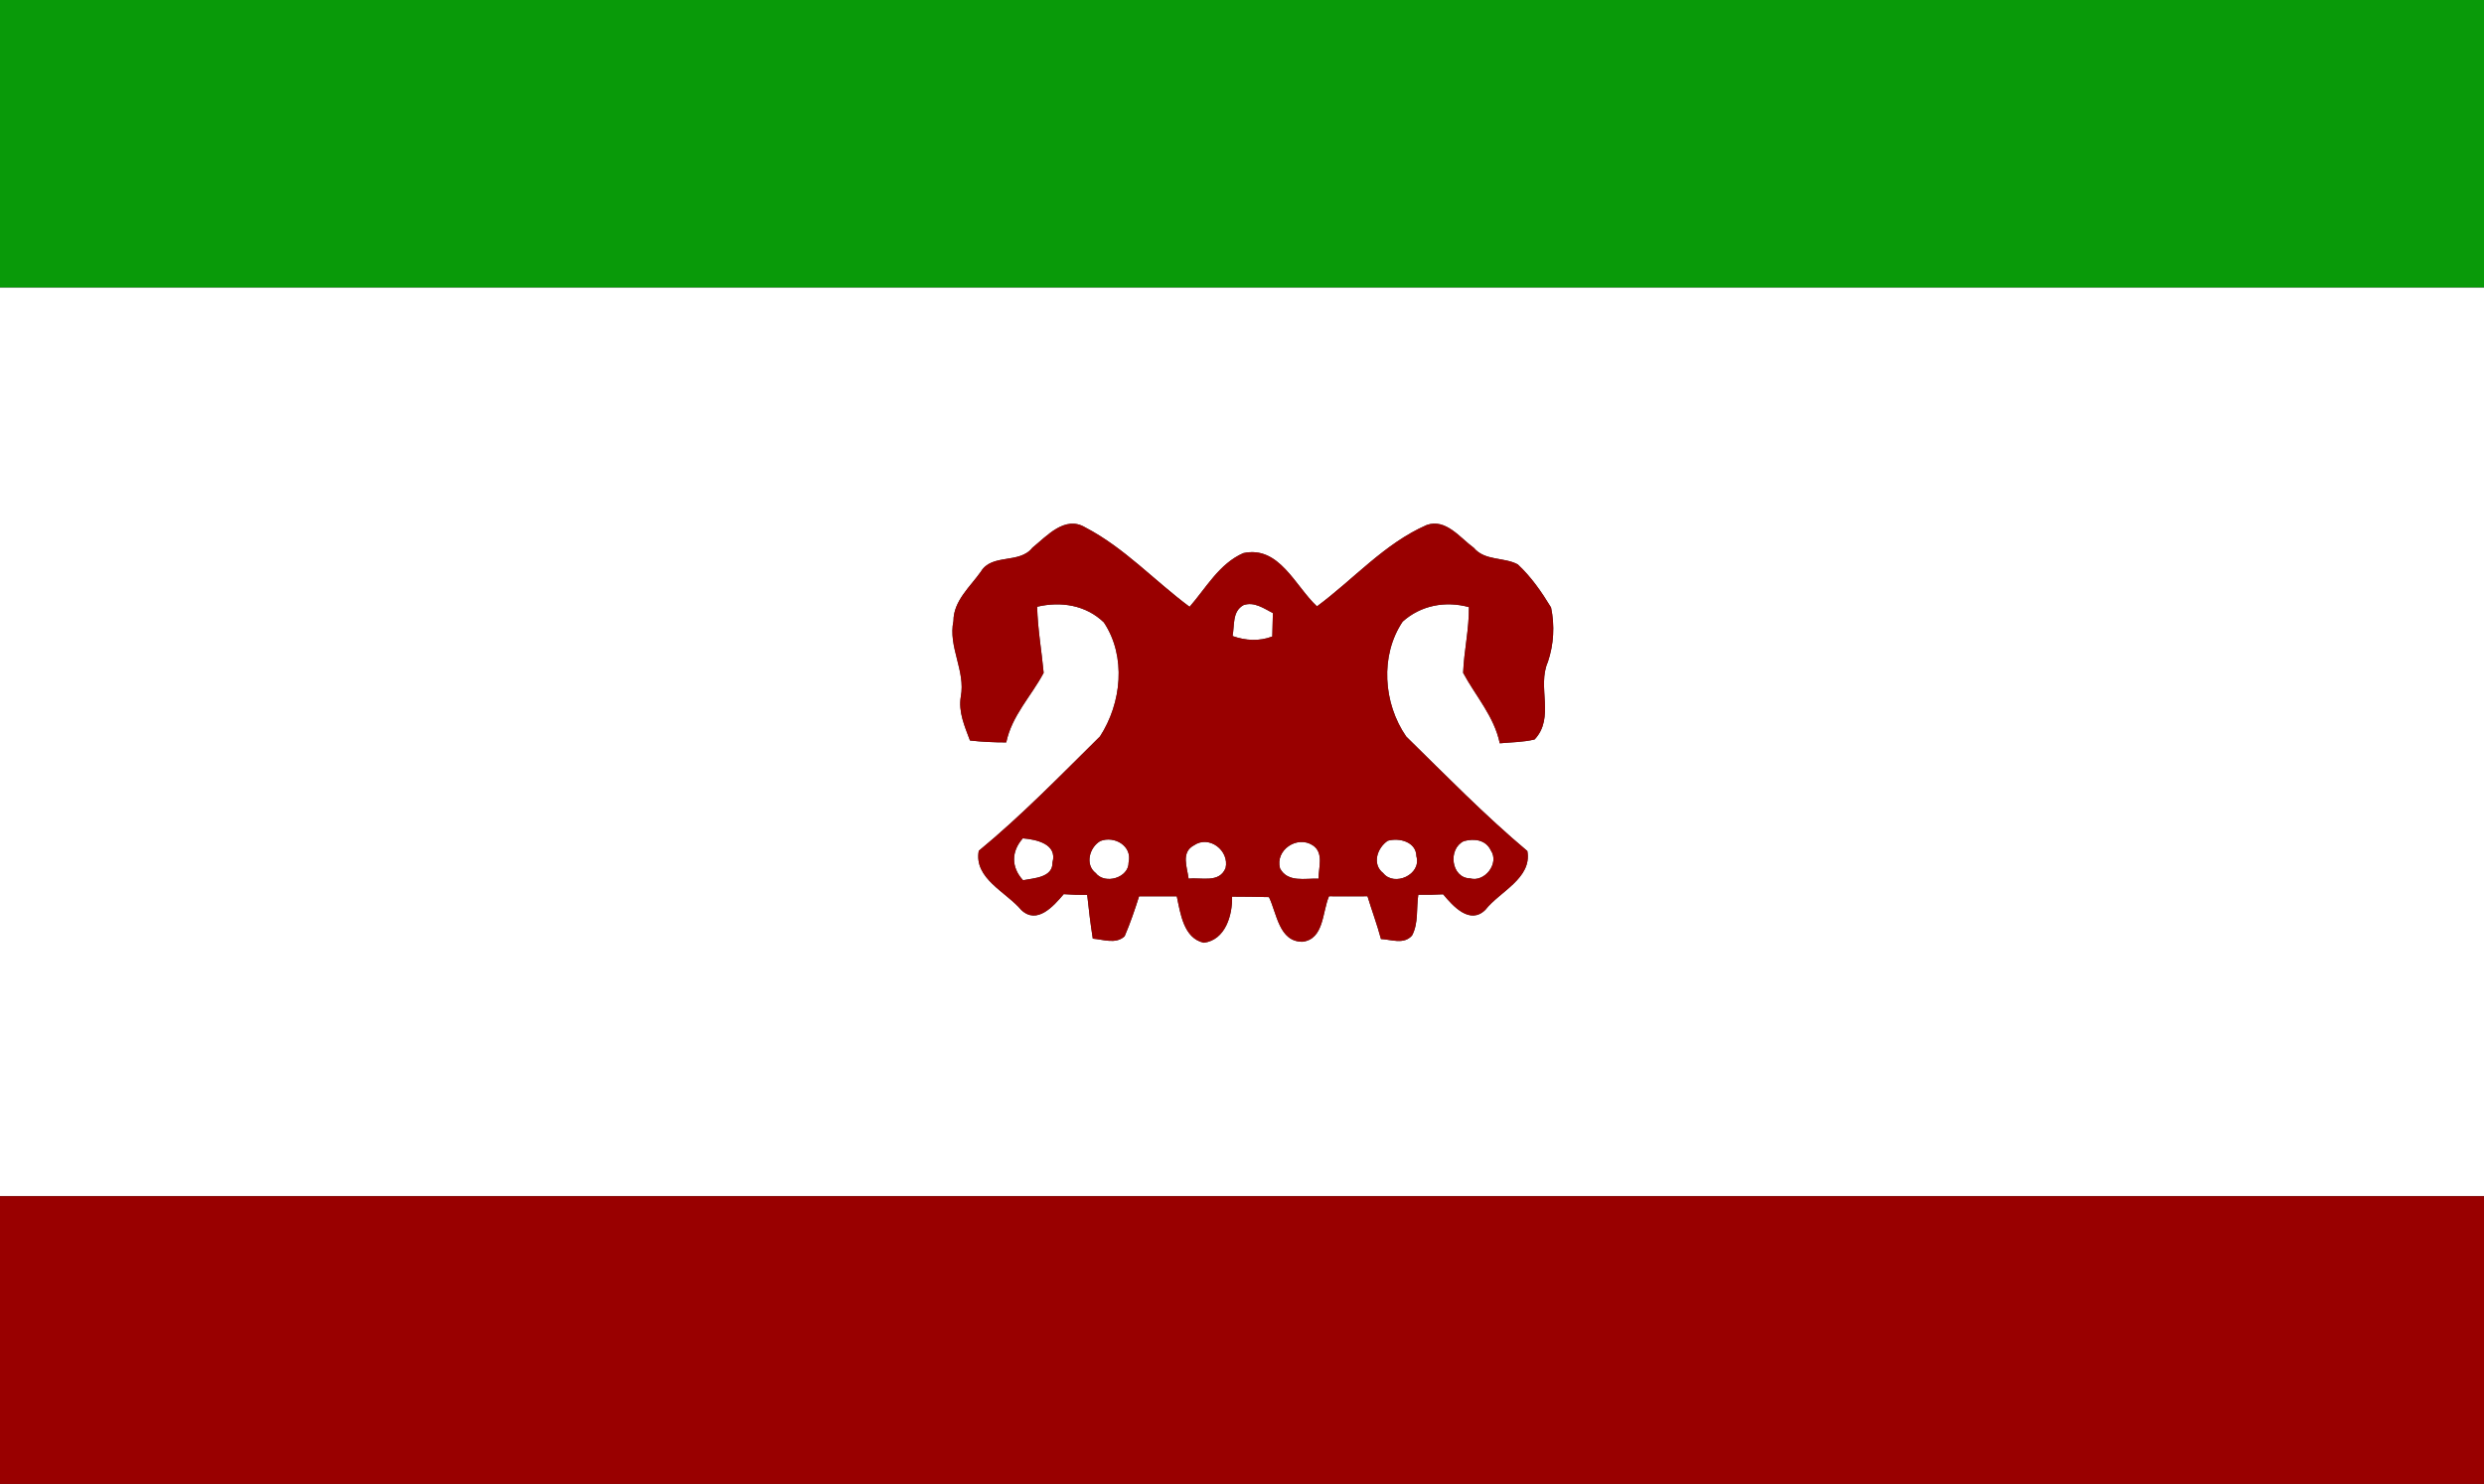
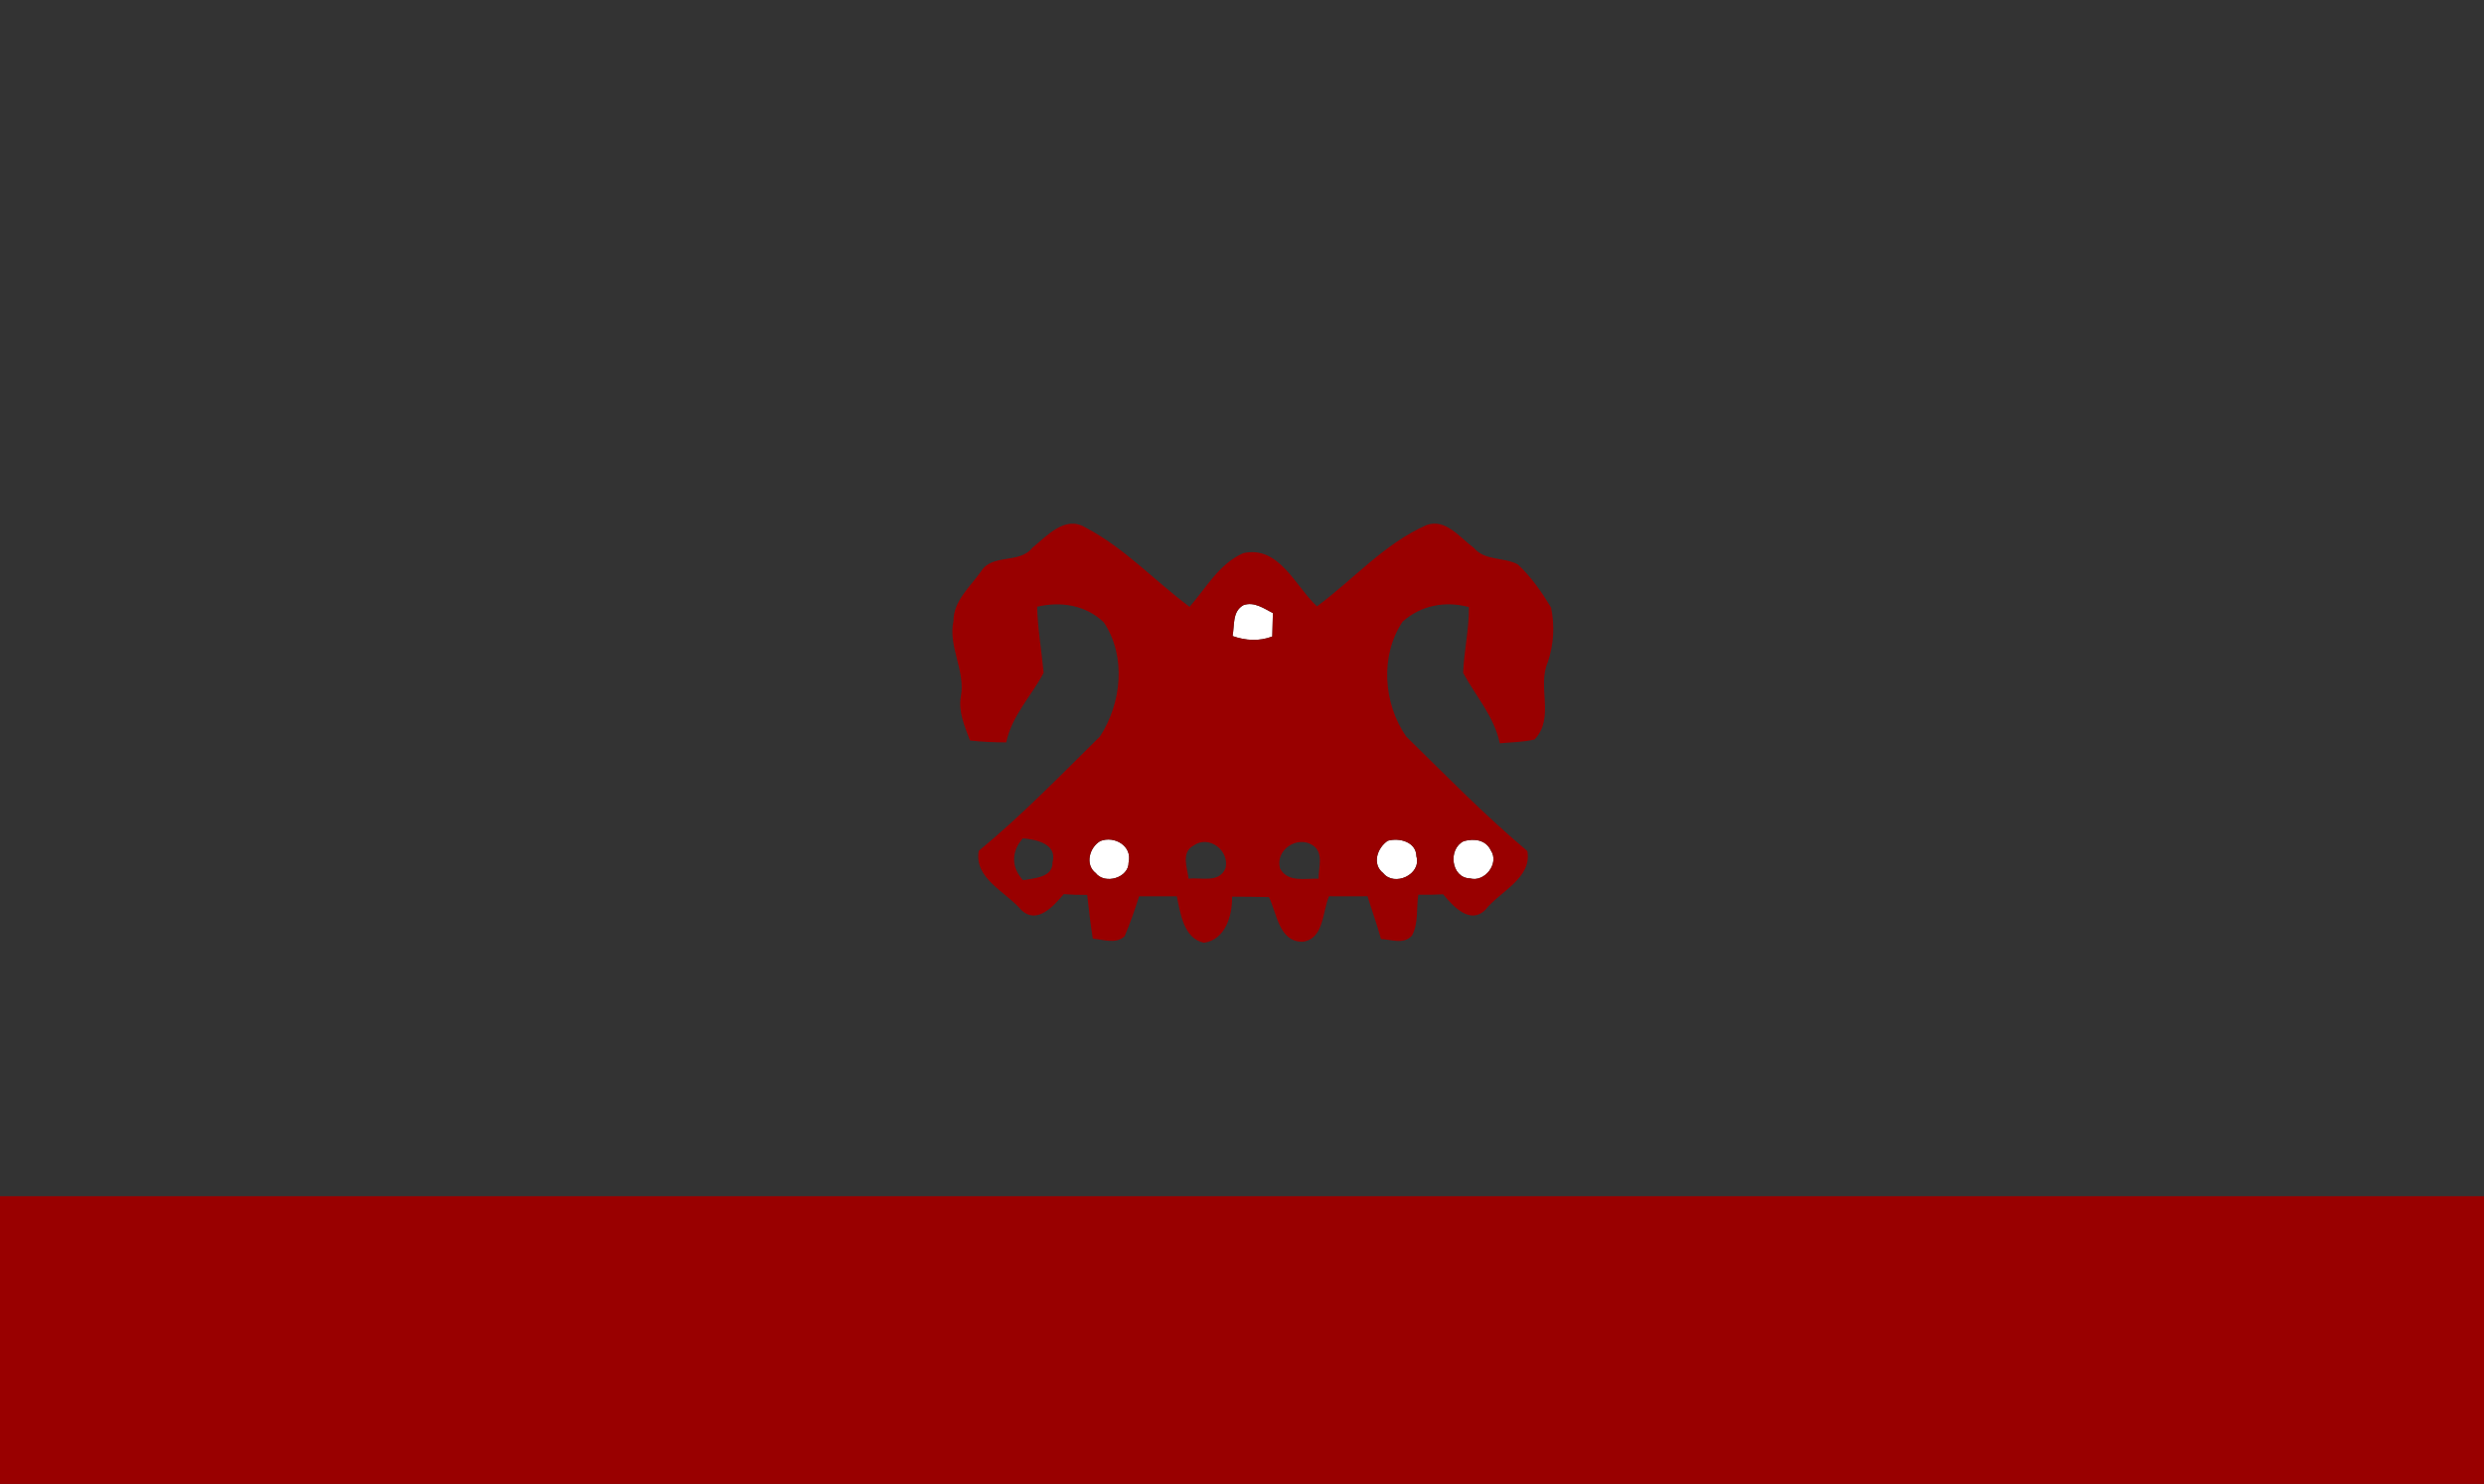
<svg xmlns="http://www.w3.org/2000/svg" width="328pt" height="196pt" viewBox="0 0 328 196" version="1.1">
  <rect x="0" y="0" width="328" height="196" fill="#333333" stroke="none" />
  <g id="#099a09ff">
-     <path fill="#099a09" opacity="1.00" d=" M 0.00 0.00 L 328.00 0.00 L 328.00 38.00 C 218.67 38.00 109.33 38.00 0.00 38.00 L 0.00 0.00 Z" />
-   </g>
+     </g>
  <g id="#ffffffff">
-     <path fill="#ffffff" opacity="1.00" d=" M 0.00 38.00 C 109.33 38.00 218.67 38.00 328.00 38.00 L 328.00 158.00 C 218.67 158.00 109.33 158.00 0.00 158.00 L 0.00 38.00 M 136.32 72.35 C 134.60 74.54 130.96 73.06 129.50 75.53 C 128.08 77.53 125.90 79.38 125.90 82.02 C 125.17 85.45 127.52 88.58 126.87 92.02 C 126.53 94.05 127.39 95.95 128.08 97.81 C 129.67 97.99 131.27 98.06 132.87 98.06 C 133.61 94.51 136.18 91.95 137.81 88.87 C 137.54 85.95 137.02 83.07 136.95 80.14 C 140.09 79.40 143.39 79.92 145.76 82.21 C 148.75 86.71 148.10 92.87 145.25 97.27 C 140.02 102.43 134.91 107.71 129.24 112.38 C 128.58 116.04 132.84 117.80 134.86 120.20 C 136.94 122.17 139.13 119.67 140.46 118.10 C 141.49 118.18 142.52 118.21 143.56 118.20 C 143.76 120.13 144.00 122.06 144.30 123.98 C 145.67 124.08 147.33 124.75 148.50 123.67 C 149.24 121.95 149.84 120.18 150.41 118.39 C 152.07 118.39 153.73 118.39 155.39 118.39 C 155.87 120.64 156.29 123.94 158.96 124.52 C 161.80 124.16 162.75 120.90 162.69 118.43 C 164.31 118.43 165.94 118.46 167.56 118.49 C 168.61 120.65 168.88 124.40 171.99 124.39 C 174.84 124.04 174.59 120.46 175.49 118.38 C 177.18 118.40 178.88 118.39 180.57 118.38 C 181.15 120.27 181.84 122.12 182.35 124.03 C 183.72 124.09 185.36 124.80 186.45 123.57 C 187.33 121.94 187.00 119.96 187.28 118.18 C 188.37 118.20 189.47 118.18 190.56 118.12 C 191.86 119.69 194.10 122.19 196.14 120.17 C 198.04 117.74 202.32 116.01 201.68 112.41 C 196.06 107.69 190.92 102.42 185.68 97.28 C 182.66 92.91 182.20 86.60 185.21 82.11 C 187.61 79.95 190.86 79.34 193.96 80.19 C 194.00 83.10 193.31 85.96 193.20 88.87 C 194.86 91.96 197.30 94.62 198.04 98.18 C 199.57 98.03 201.13 98.04 202.64 97.67 C 205.36 94.77 202.93 90.74 204.39 87.43 C 205.17 85.13 205.31 82.62 204.81 80.24 C 203.57 78.19 202.18 76.19 200.42 74.55 C 198.58 73.56 196.07 74.11 194.61 72.36 C 192.79 71.04 190.91 68.44 188.38 69.35 C 182.81 71.79 178.73 76.52 173.90 80.09 C 171.02 77.42 168.91 72.02 164.17 73.06 C 161.00 74.45 159.26 77.65 157.08 80.15 C 152.45 76.71 148.46 72.34 143.30 69.66 C 140.62 68.05 138.24 70.79 136.32 72.35 Z" />
    <path fill="#ffffff" opacity="1.00" d=" M 164.19 79.93 C 165.60 79.43 166.88 80.36 168.08 80.98 C 168.06 81.75 168.02 83.29 168.00 84.07 C 166.27 84.73 164.47 84.62 162.75 84.01 C 163.04 82.59 162.68 80.78 164.19 79.93 Z" />
-     <path fill="#ffffff" opacity="1.00" d=" M 135.06 110.73 C 136.85 110.88 139.65 111.47 138.98 113.91 C 139.03 115.92 136.53 115.99 135.08 116.26 C 133.51 114.54 133.52 112.47 135.06 110.73 Z" />
    <path fill="#ffffff" opacity="1.00" d=" M 145.29 111.09 C 147.15 110.35 149.54 111.74 149.03 113.90 C 149.06 115.96 145.88 116.87 144.68 115.31 C 143.24 114.20 143.85 111.92 145.29 111.09 Z" />
-     <path fill="#ffffff" opacity="1.00" d=" M 157.63 111.67 C 159.65 110.25 162.37 112.35 161.83 114.66 C 160.99 116.69 158.65 115.86 156.95 116.06 C 156.77 114.59 155.91 112.59 157.63 111.67 Z" />
-     <path fill="#ffffff" opacity="1.00" d=" M 169.02 114.70 C 168.35 112.26 171.30 110.31 173.34 111.65 C 174.85 112.64 174.09 114.61 174.11 116.06 C 172.34 115.99 170.04 116.61 169.02 114.70 Z" />
    <path fill="#ffffff" opacity="1.00" d=" M 183.25 111.05 C 184.79 110.62 187.00 111.20 187.03 113.10 C 187.73 115.53 184.11 117.15 182.65 115.33 C 181.13 114.14 181.85 111.99 183.25 111.05 Z" />
    <path fill="#ffffff" opacity="1.00" d=" M 193.29 111.10 C 194.67 110.73 196.19 110.91 196.86 112.33 C 198.02 114.04 196.04 116.58 194.10 116.02 C 191.61 115.96 191.15 112.12 193.29 111.10 Z" />
  </g>
  <g id="#990000ff">
    <path fill="#990000" opacity="1.00" d=" M 136.32 72.35 C 138.24 70.79 140.62 68.05 143.30 69.66 C 148.46 72.34 152.45 76.71 157.08 80.15 C 159.26 77.65 161.00 74.45 164.17 73.06 C 168.91 72.02 171.02 77.42 173.90 80.09 C 178.73 76.52 182.81 71.79 188.38 69.35 C 190.91 68.44 192.79 71.04 194.61 72.36 C 196.07 74.11 198.58 73.56 200.42 74.55 C 202.18 76.19 203.57 78.19 204.81 80.24 C 205.31 82.62 205.17 85.13 204.39 87.43 C 202.93 90.74 205.36 94.77 202.64 97.67 C 201.13 98.04 199.57 98.03 198.04 98.18 C 197.30 94.62 194.86 91.96 193.20 88.87 C 193.31 85.96 194.00 83.10 193.96 80.19 C 190.86 79.34 187.61 79.95 185.21 82.11 C 182.20 86.60 182.66 92.91 185.68 97.28 C 190.92 102.42 196.06 107.69 201.68 112.41 C 202.32 116.01 198.04 117.74 196.14 120.17 C 194.10 122.19 191.86 119.69 190.56 118.12 C 189.47 118.18 188.37 118.20 187.28 118.18 C 187.00 119.96 187.33 121.94 186.45 123.57 C 185.36 124.80 183.72 124.09 182.35 124.03 C 181.84 122.12 181.15 120.27 180.57 118.38 C 178.88 118.39 177.18 118.40 175.49 118.38 C 174.59 120.46 174.84 124.04 171.99 124.39 C 168.88 124.40 168.61 120.65 167.56 118.49 C 165.94 118.46 164.31 118.43 162.69 118.43 C 162.75 120.90 161.80 124.16 158.96 124.52 C 156.29 123.94 155.87 120.64 155.39 118.39 C 153.73 118.39 152.07 118.39 150.41 118.39 C 149.84 120.18 149.24 121.95 148.50 123.67 C 147.33 124.75 145.67 124.08 144.30 123.98 C 144.00 122.06 143.76 120.13 143.56 118.20 C 142.52 118.21 141.49 118.18 140.46 118.10 C 139.13 119.67 136.94 122.17 134.86 120.20 C 132.84 117.80 128.58 116.04 129.24 112.38 C 134.91 107.71 140.02 102.43 145.25 97.27 C 148.10 92.87 148.75 86.71 145.76 82.21 C 143.39 79.92 140.09 79.40 136.95 80.14 C 137.02 83.07 137.54 85.95 137.81 88.87 C 136.18 91.95 133.61 94.51 132.87 98.06 C 131.27 98.06 129.67 97.99 128.08 97.81 C 127.39 95.95 126.53 94.05 126.87 92.02 C 127.52 88.58 125.17 85.45 125.90 82.02 C 125.90 79.38 128.08 77.53 129.50 75.53 C 130.96 73.06 134.60 74.54 136.32 72.35 M 164.19 79.93 C 162.68 80.78 163.04 82.59 162.75 84.01 C 164.47 84.62 166.27 84.73 168.00 84.07 C 168.02 83.29 168.06 81.75 168.08 80.98 C 166.88 80.36 165.60 79.43 164.19 79.93 M 135.06 110.73 C 133.52 112.47 133.51 114.54 135.08 116.26 C 136.53 115.99 139.03 115.92 138.98 113.91 C 139.65 111.47 136.85 110.88 135.06 110.73 M 145.29 111.09 C 143.85 111.92 143.24 114.20 144.68 115.31 C 145.88 116.87 149.06 115.96 149.03 113.90 C 149.54 111.74 147.15 110.35 145.29 111.09 M 157.63 111.67 C 155.91 112.59 156.77 114.59 156.95 116.06 C 158.65 115.86 160.99 116.69 161.83 114.66 C 162.37 112.35 159.65 110.25 157.63 111.67 M 169.02 114.70 C 170.04 116.61 172.34 115.99 174.11 116.06 C 174.09 114.61 174.85 112.64 173.34 111.65 C 171.30 110.31 168.35 112.26 169.02 114.70 M 183.25 111.05 C 181.85 111.99 181.13 114.14 182.65 115.33 C 184.11 117.15 187.73 115.53 187.03 113.10 C 187.00 111.20 184.79 110.62 183.25 111.05 M 193.29 111.10 C 191.15 112.12 191.61 115.96 194.10 116.02 C 196.04 116.58 198.02 114.04 196.86 112.33 C 196.19 110.91 194.67 110.73 193.29 111.10 Z" />
    <path fill="#990000" opacity="1.00" d=" M 0.00 158.00 C 109.33 158.00 218.67 158.00 328.00 158.00 L 328.00 196.00 L 0.00 196.00 L 0.00 158.00 Z" />
  </g>
</svg>